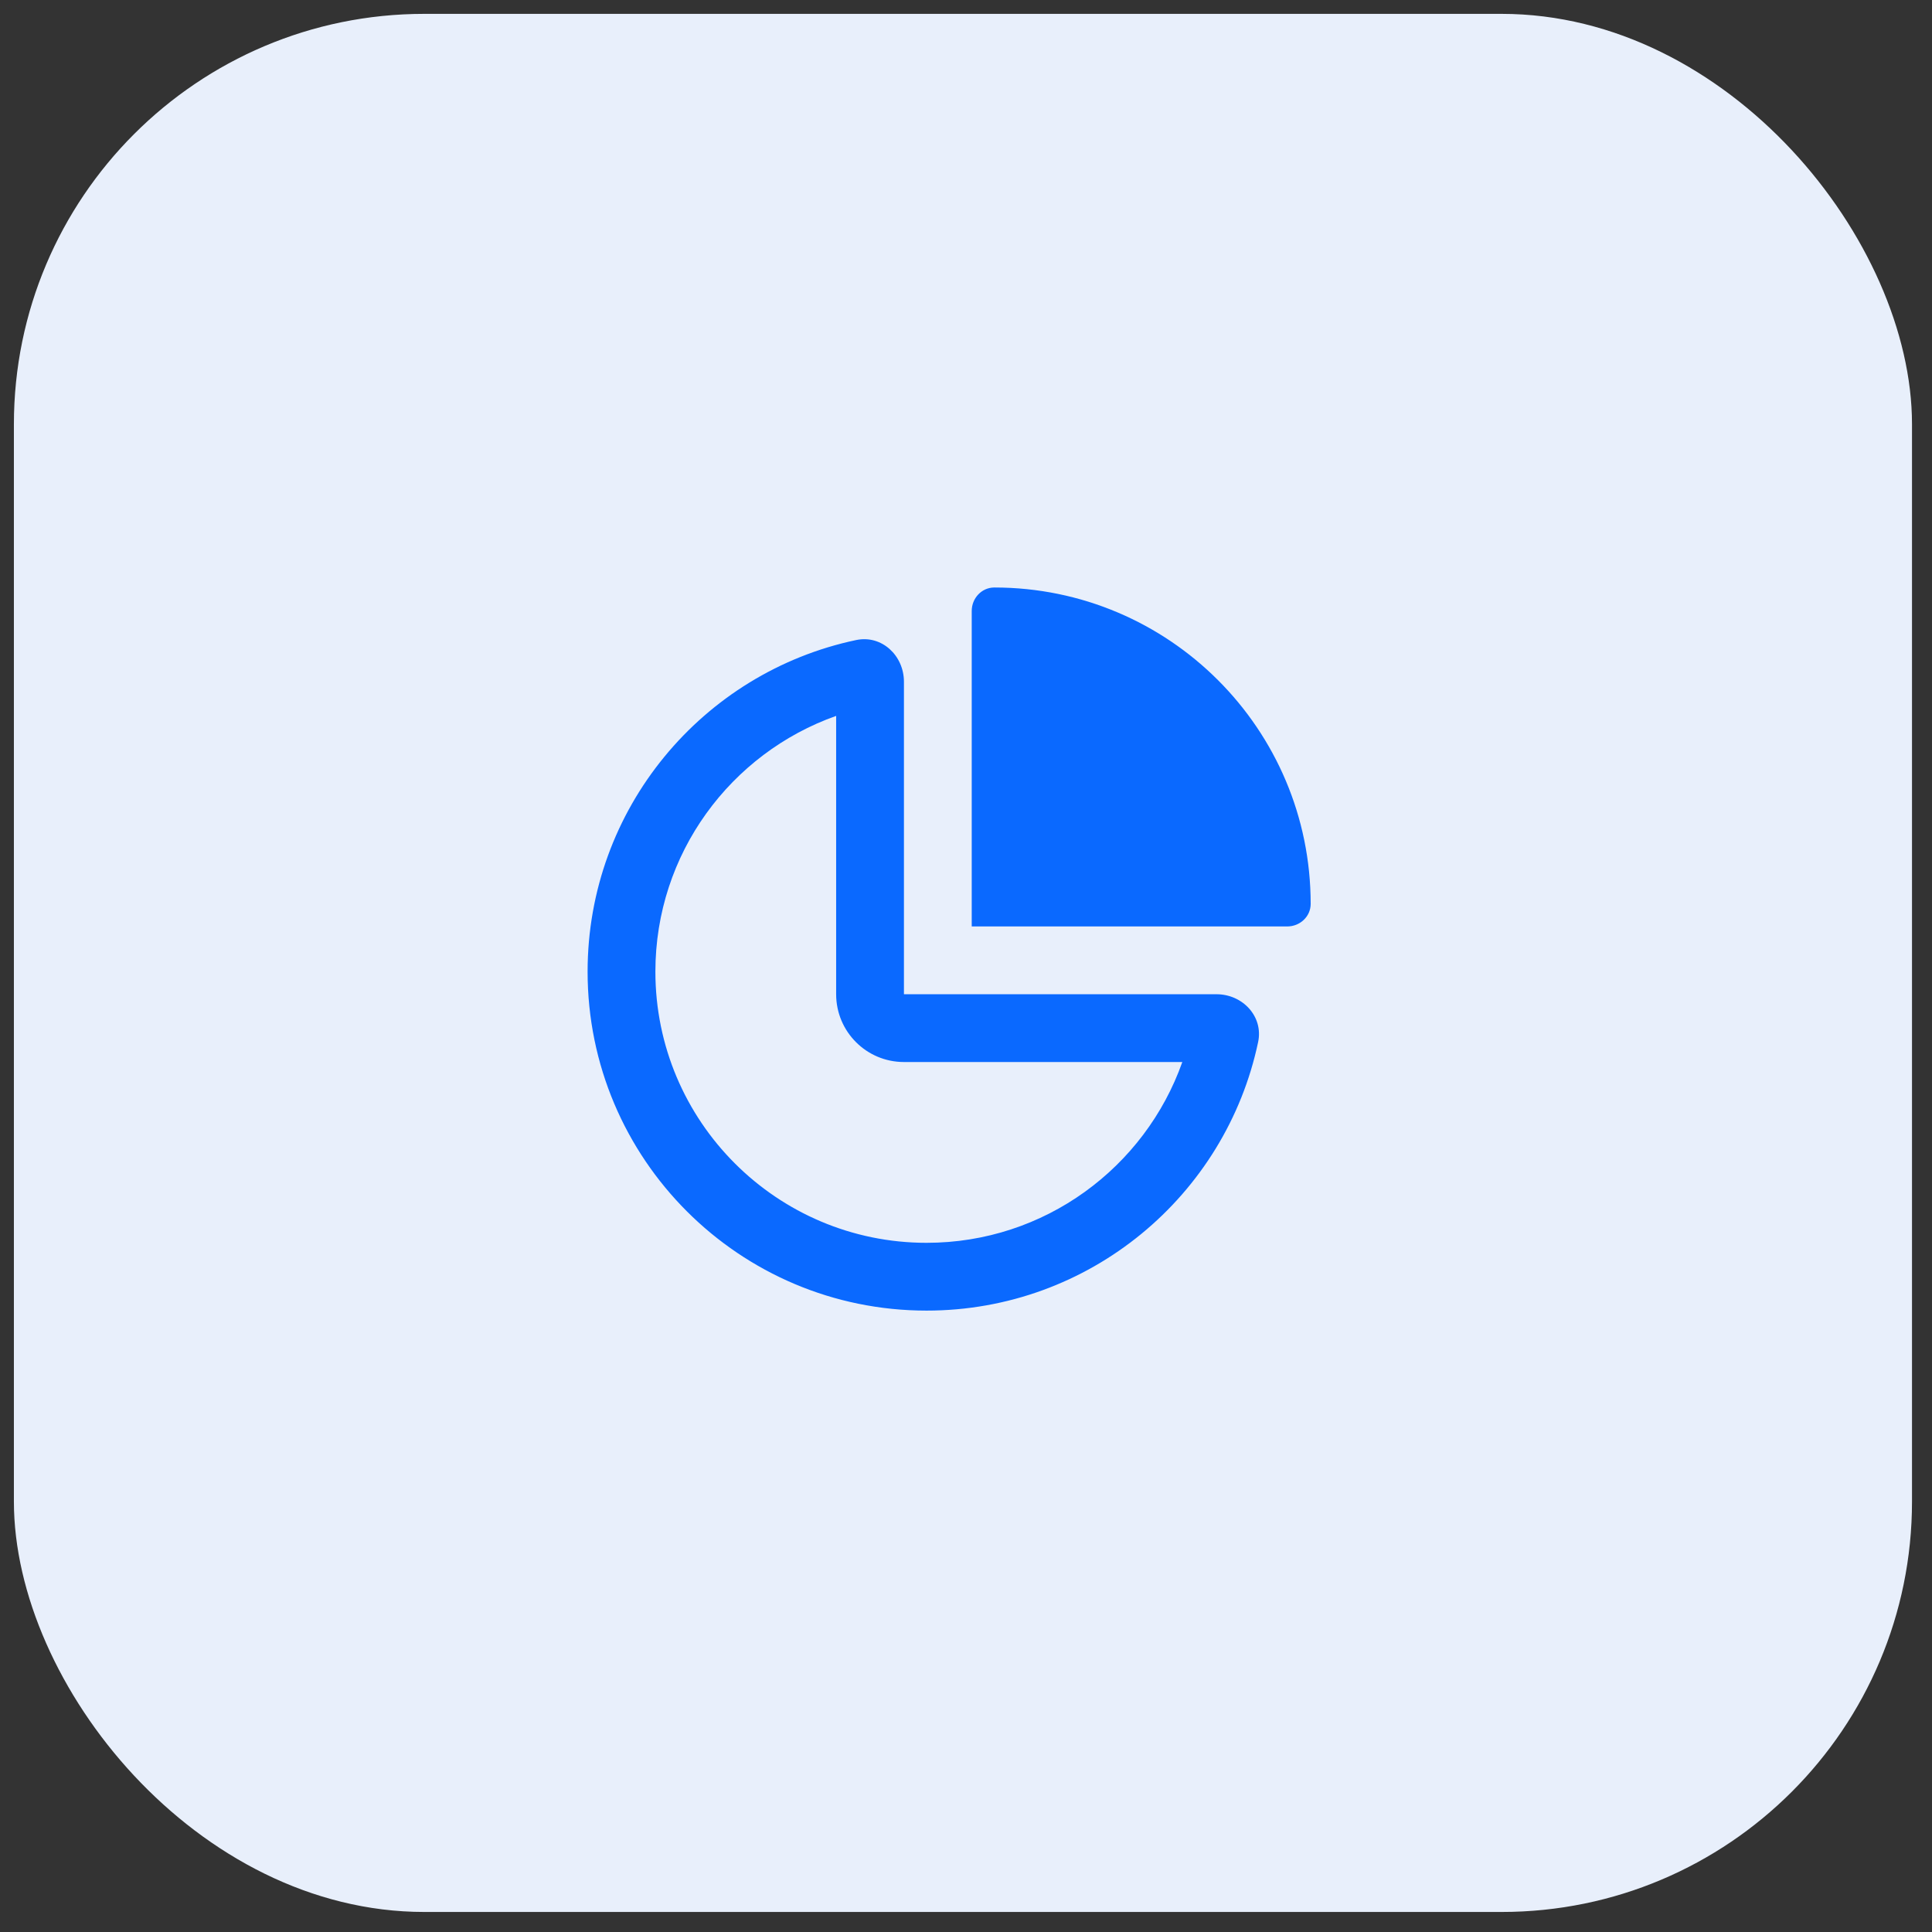
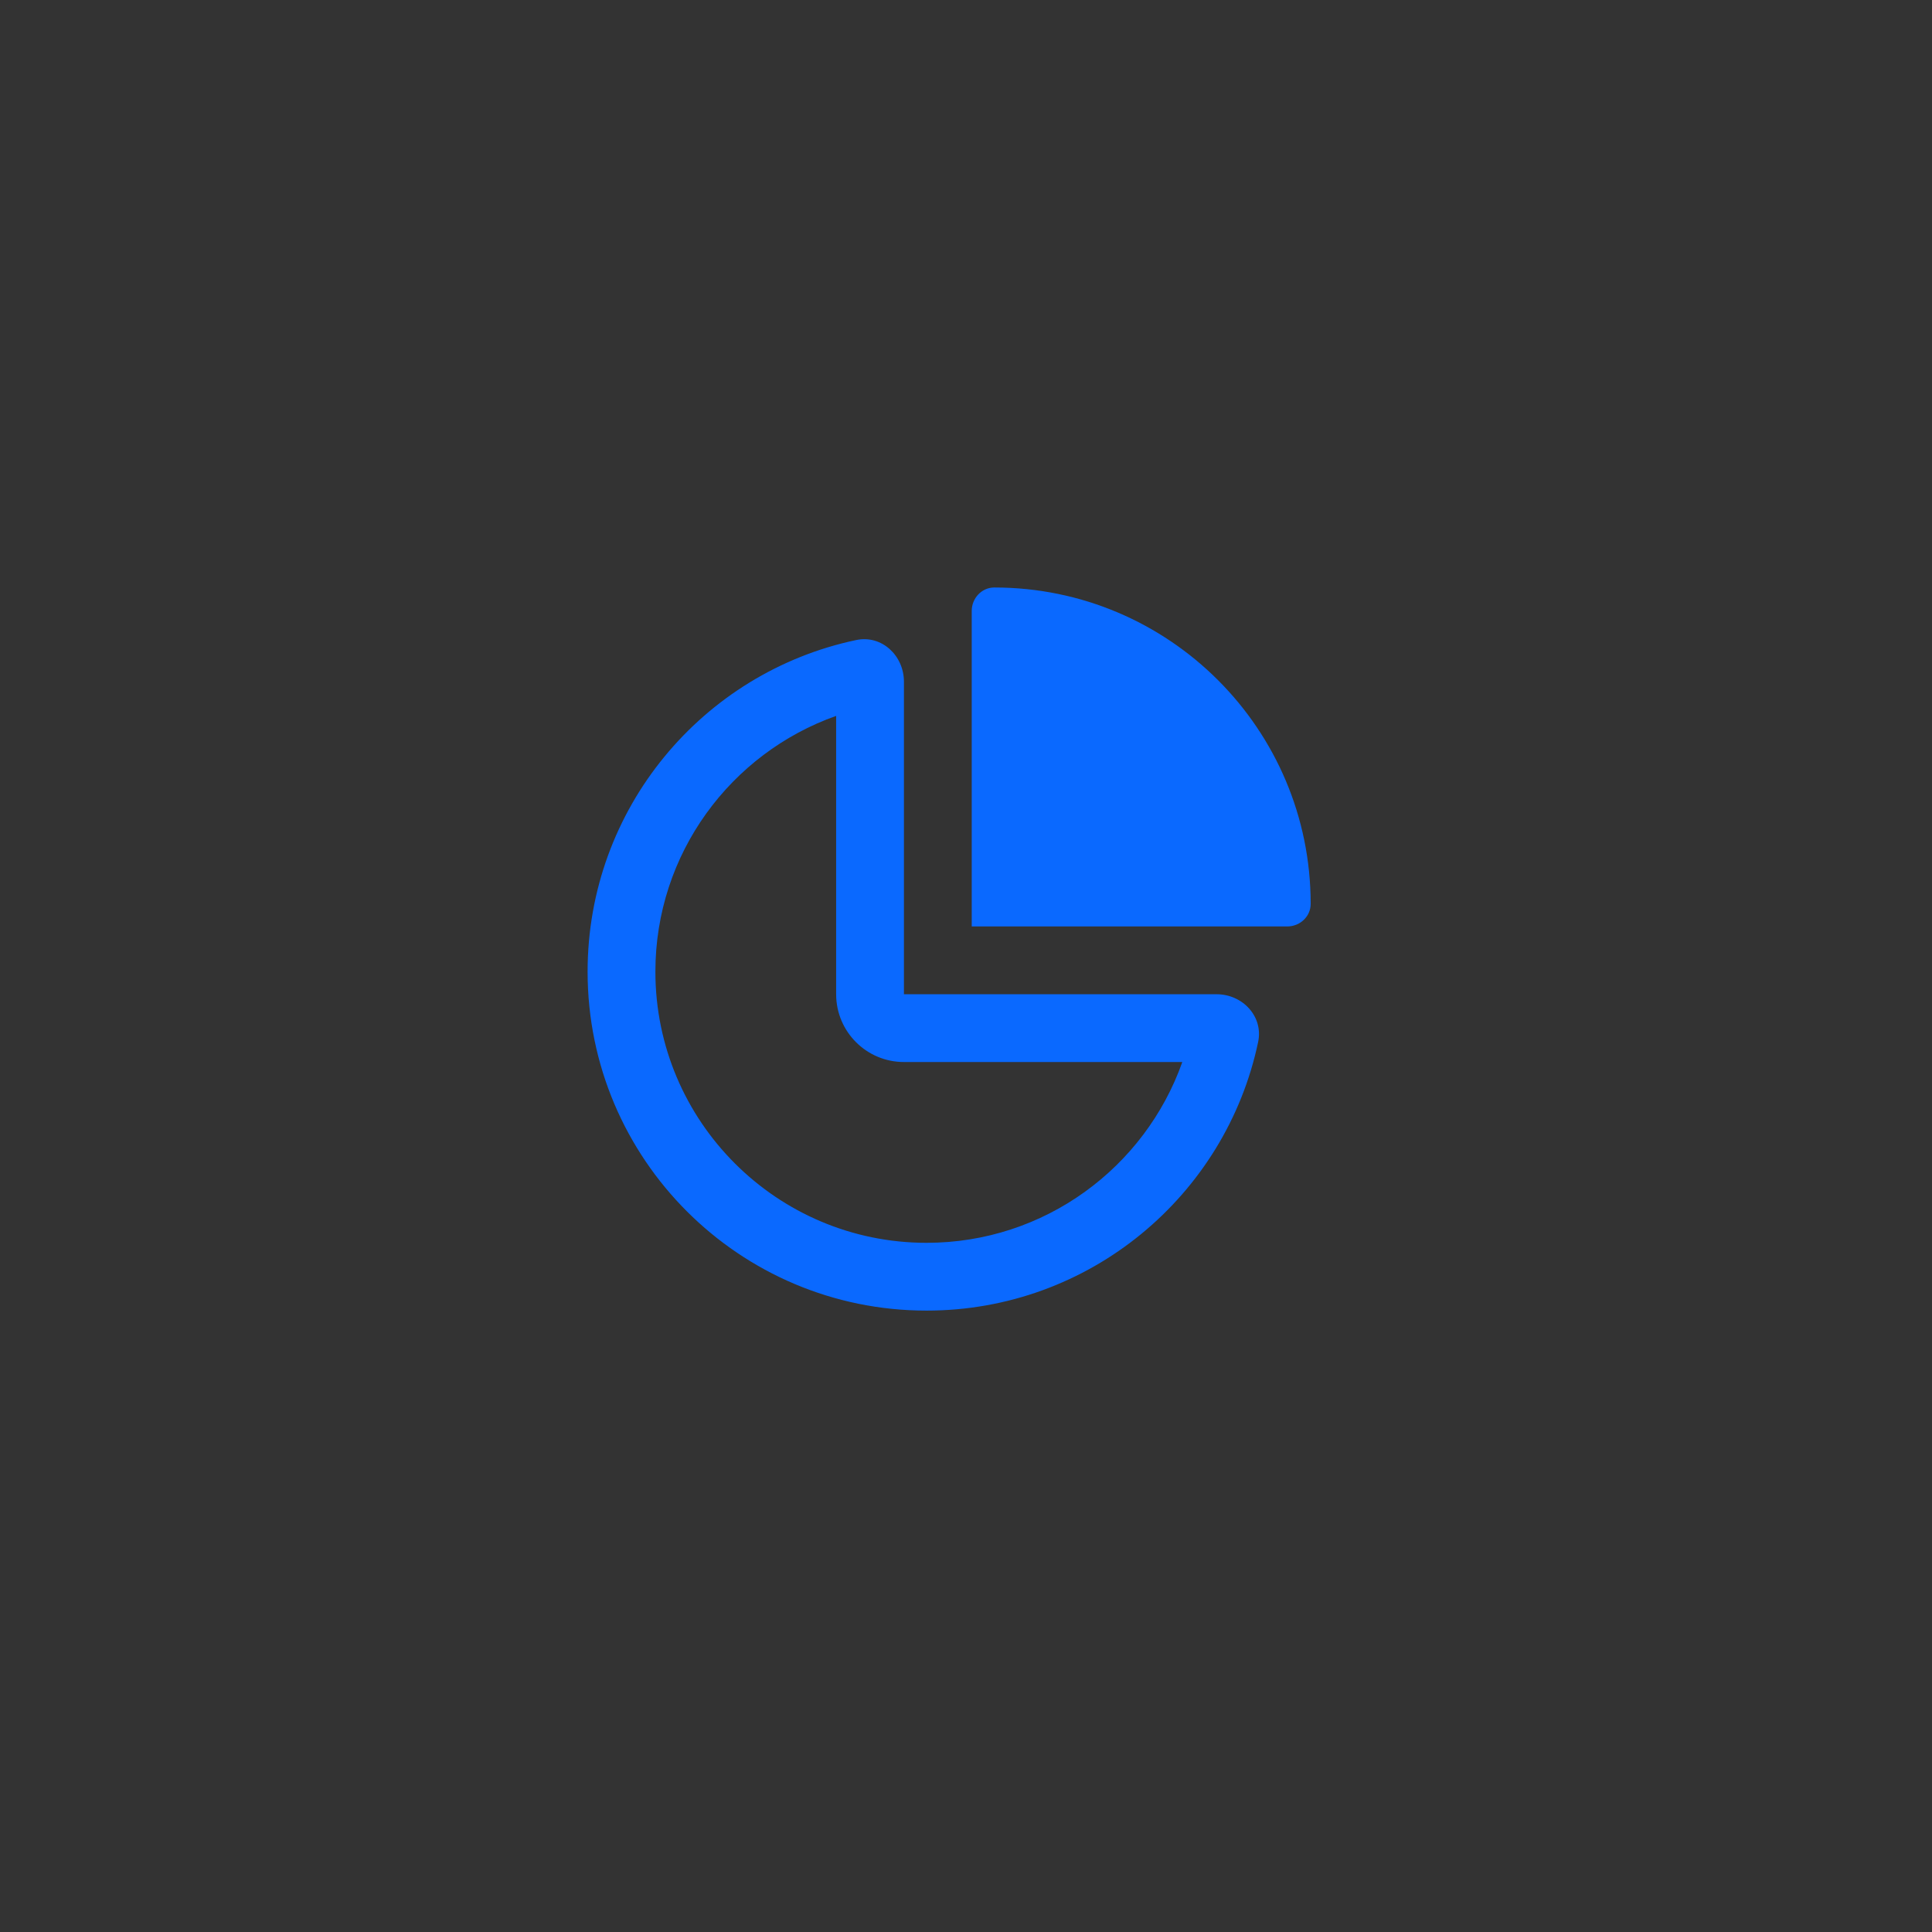
<svg xmlns="http://www.w3.org/2000/svg" width="57" height="57" viewBox="0 0 57 57" fill="none">
  <rect x="0" y="0" width="57" height="57" fill="#333333" stroke="none" />
-   <rect x="0.41" y="0.409" width="56" height="56" rx="12.108" fill="#E8EFFB" />
-   <path d="M37.978 27.333C38.353 27.333 38.669 27.042 38.669 26.667C38.669 21.512 34.49 17.333 29.336 17.333C28.961 17.333 28.669 17.65 28.669 18.025V27.333H37.978ZM24.669 29.333C24.669 30.438 25.565 31.333 26.669 31.333H34.882C33.782 34.442 30.819 36.667 27.336 36.667C22.919 36.667 19.336 33.083 19.336 28.667C19.336 25.183 21.561 22.221 24.669 21.121V29.333ZM26.669 20.113C26.669 19.342 26.015 18.725 25.261 18.883C20.732 19.837 17.336 23.854 17.336 28.667C17.336 34.192 21.815 38.667 27.336 38.667C32.148 38.667 36.165 35.271 37.119 30.742C37.278 29.988 36.661 29.333 35.89 29.333H28.669H26.669V27.333V20.113Z" fill="#0A69FF" />
+   <path d="M37.978 27.333C38.353 27.333 38.669 27.042 38.669 26.667C38.669 21.512 34.49 17.333 29.336 17.333C28.961 17.333 28.669 17.65 28.669 18.025V27.333H37.978ZM24.669 29.333C24.669 30.438 25.565 31.333 26.669 31.333H34.882C33.782 34.442 30.819 36.667 27.336 36.667C22.919 36.667 19.336 33.083 19.336 28.667C19.336 25.183 21.561 22.221 24.669 21.121V29.333ZM26.669 20.113C26.669 19.342 26.015 18.725 25.261 18.883C20.732 19.837 17.336 23.854 17.336 28.667C17.336 34.192 21.815 38.667 27.336 38.667C32.148 38.667 36.165 35.271 37.119 30.742C37.278 29.988 36.661 29.333 35.89 29.333H26.669V27.333V20.113Z" fill="#0A69FF" />
</svg>